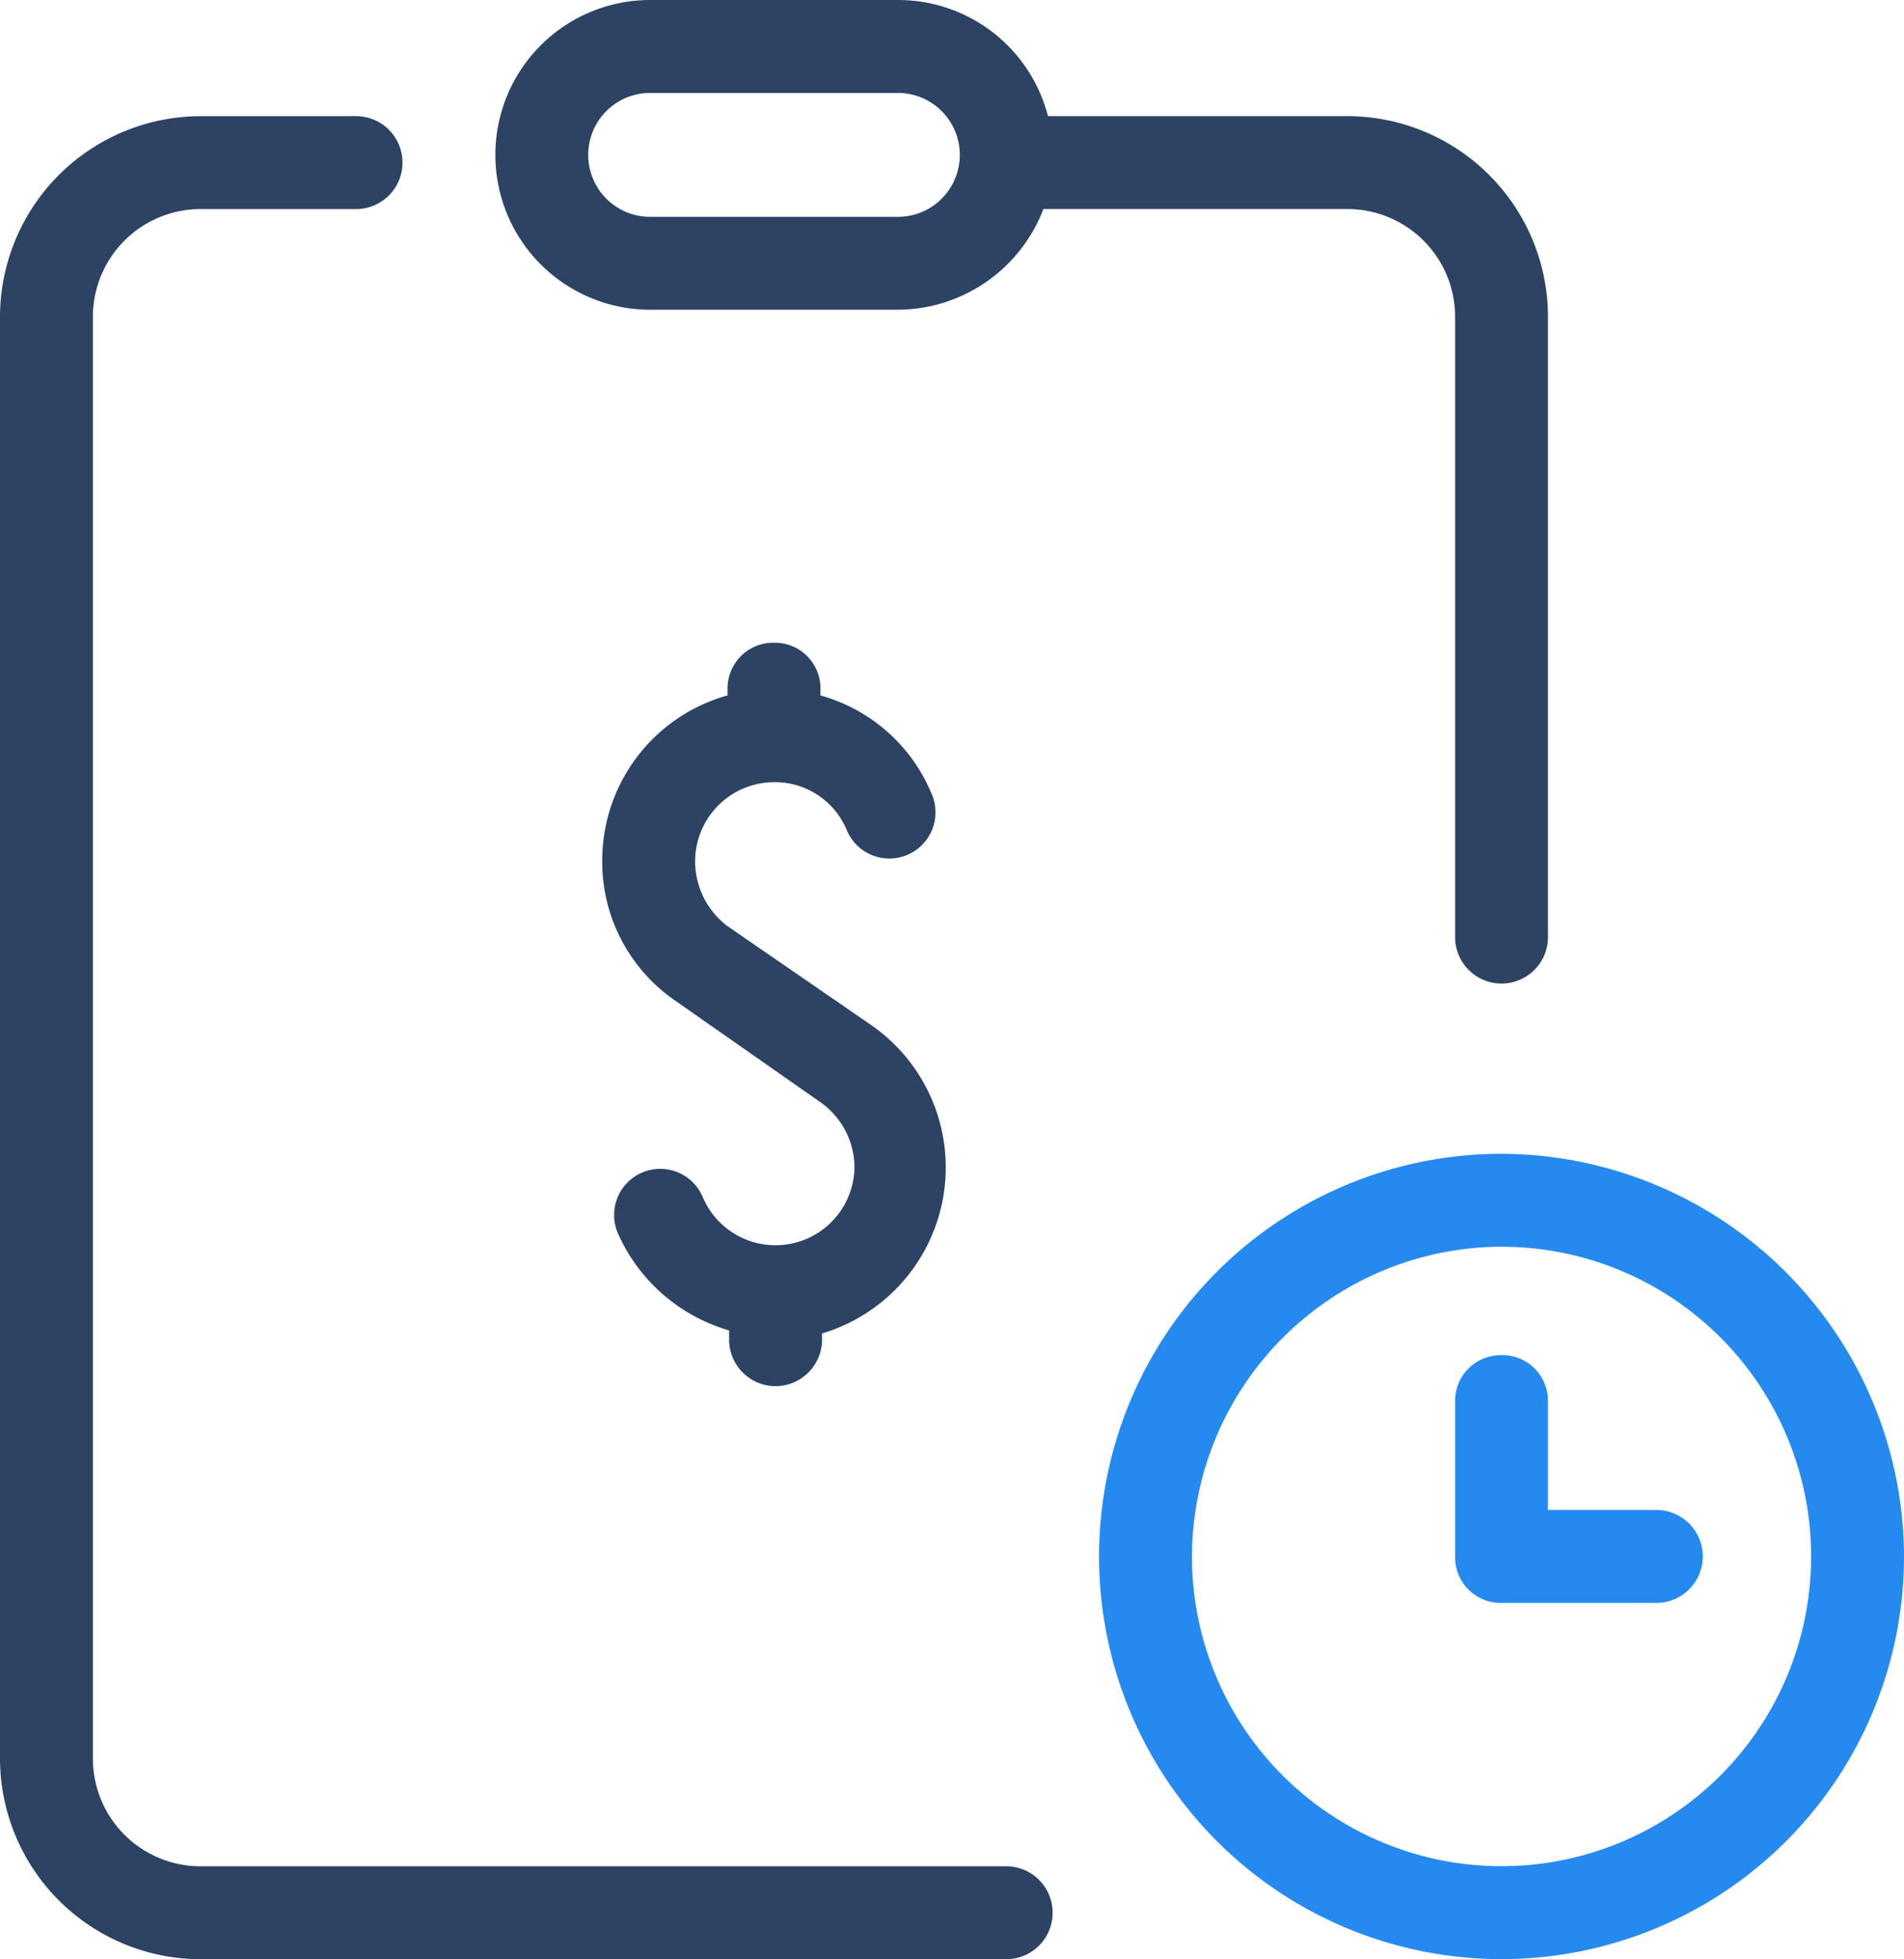
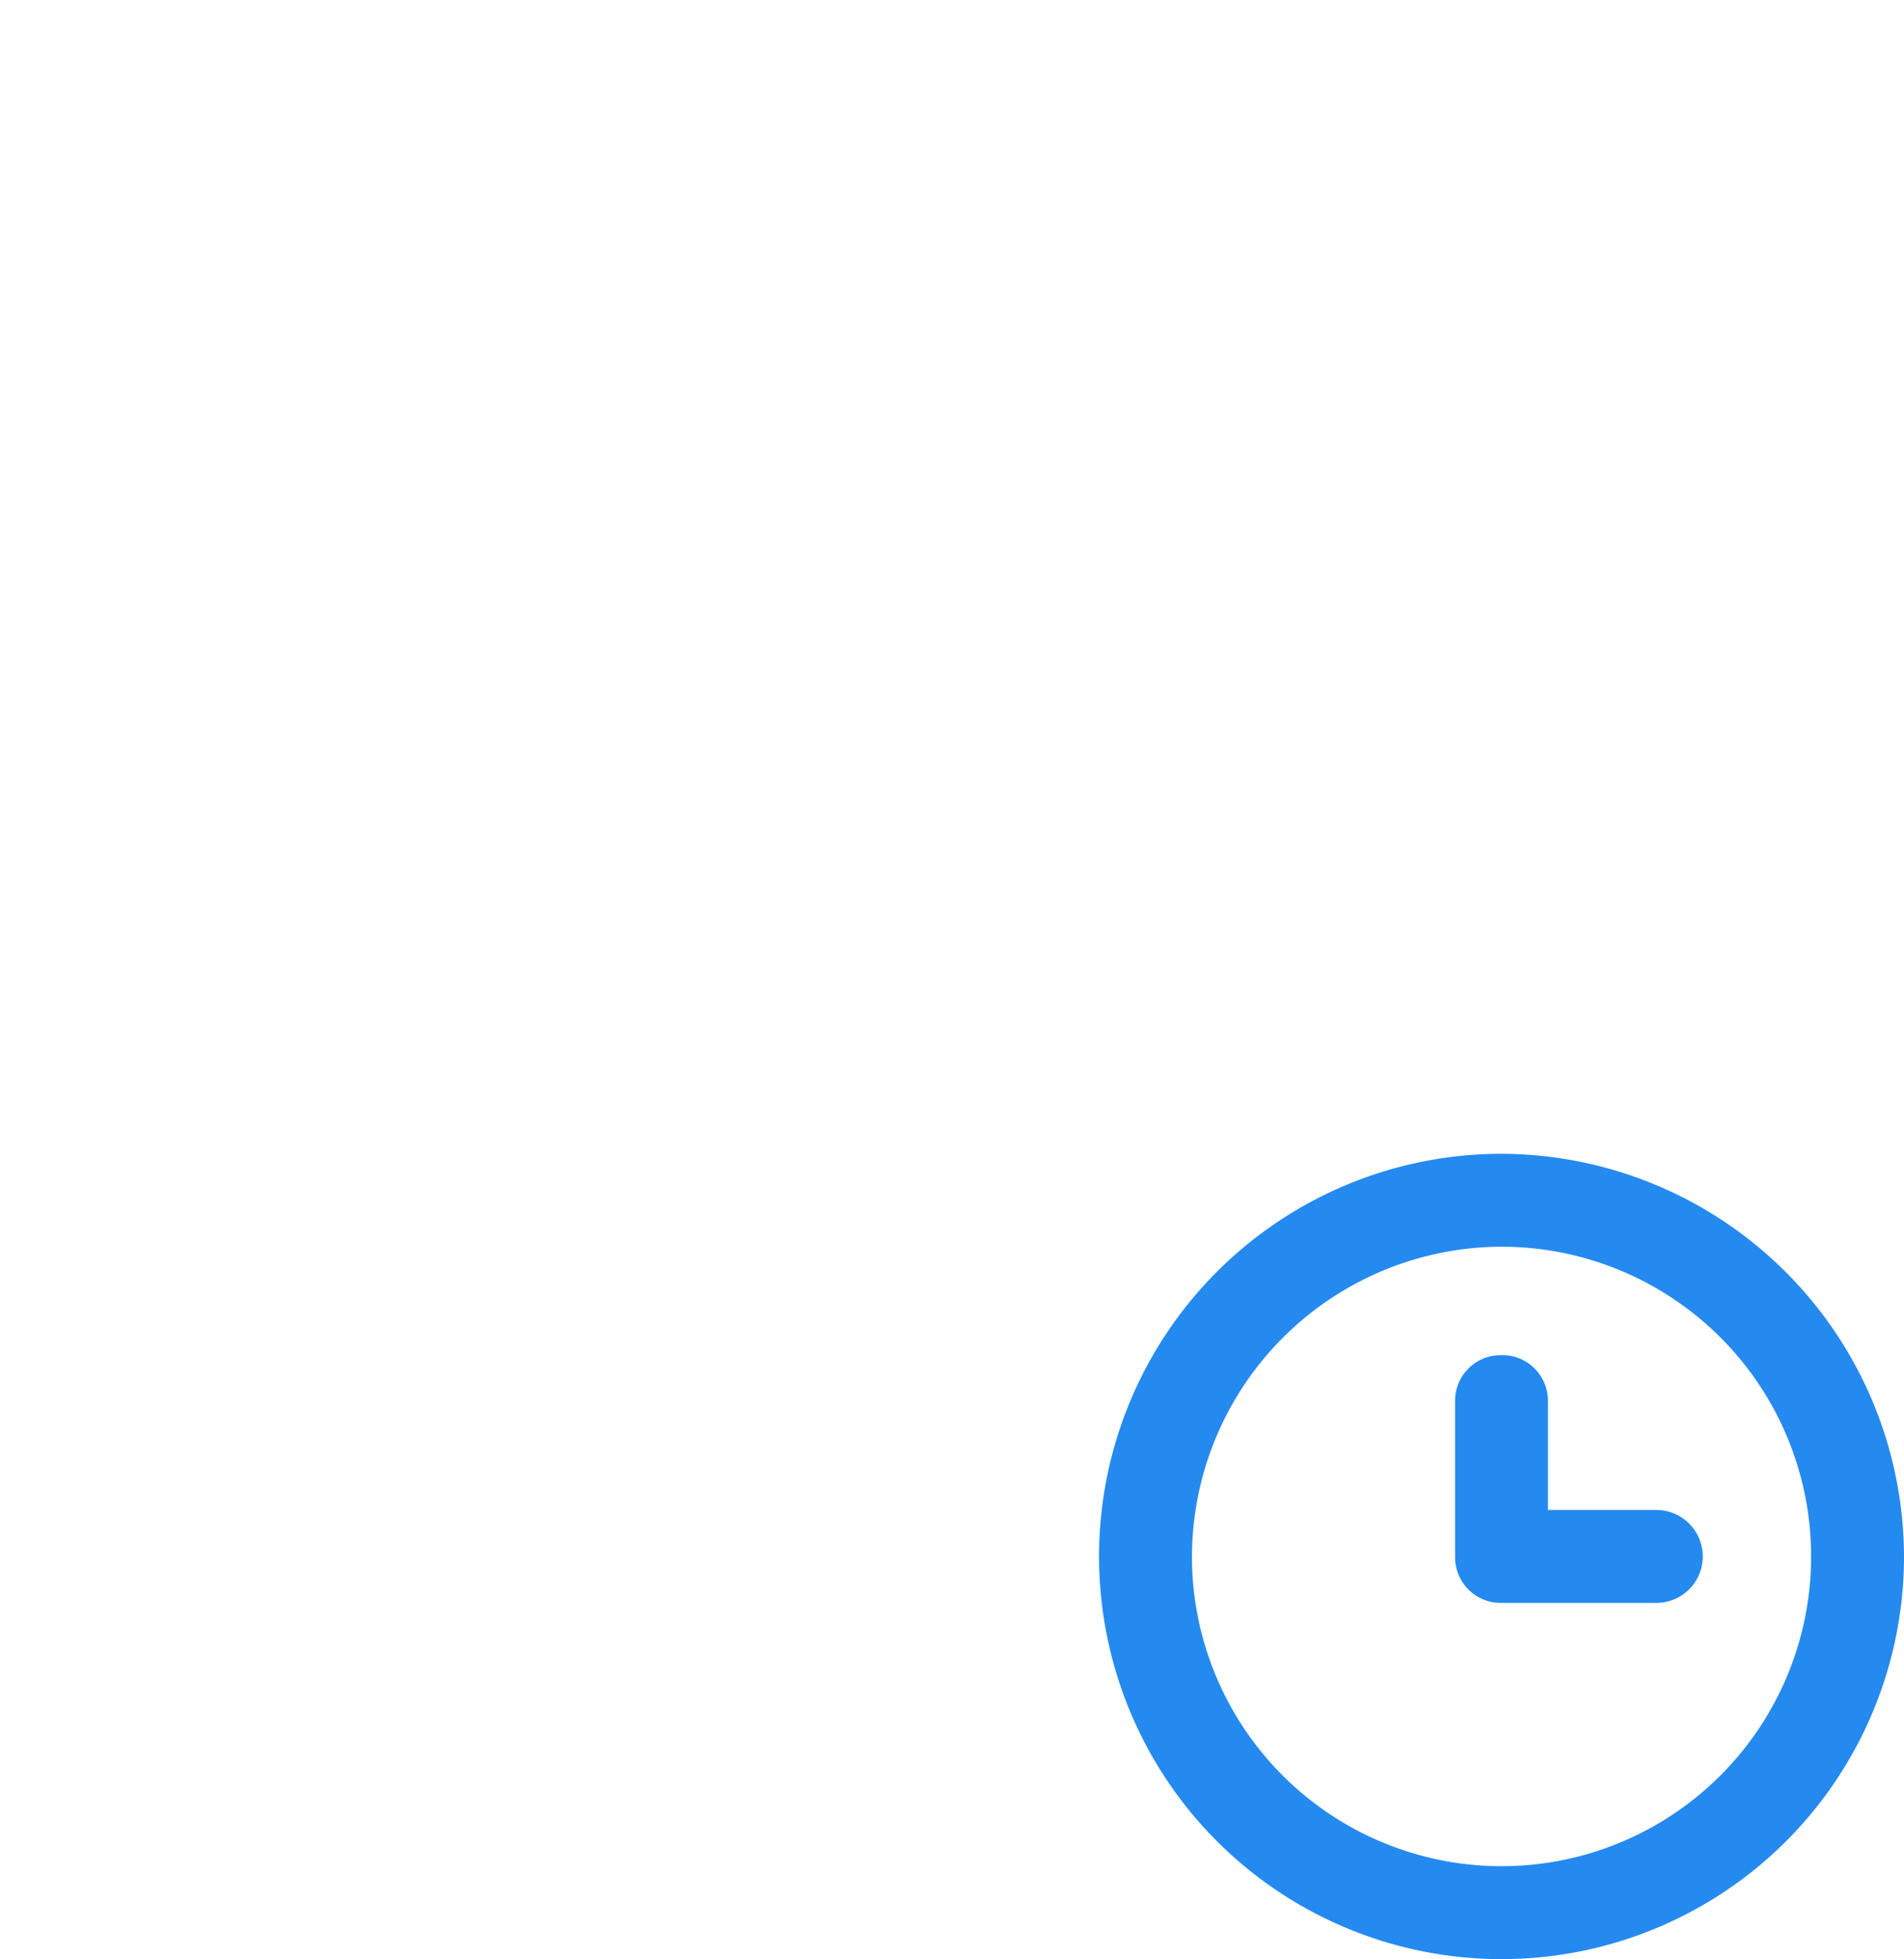
<svg xmlns="http://www.w3.org/2000/svg" width="56.878" height="58.497" viewBox="0 0 56.878 58.497">
  <g id="assignment" transform="translate(-1047.471 -8106.751)">
-     <path id="Financial_Tasks" data-name="Financial Tasks" d="M23.422.5a4.624,4.624,0,1,0,0,9.248h7.4a4.676,4.676,0,0,0,4.347-3.006h9.063A3.217,3.217,0,0,1,47.468,9.98v18.5a1.387,1.387,0,0,0,2.775,0V9.98a6,6,0,0,0-6.012-6.012H35.306A4.62,4.62,0,0,0,30.821.5Zm0,2.775h7.4a1.85,1.85,0,0,1,0,3.7h-7.4a1.85,1.85,0,1,1,0-3.7Zm-13.41.694A6,6,0,0,0,4,9.98V52.985A6,6,0,0,0,10.012,59H34.058a1.387,1.387,0,0,0,0-2.775H10.012a3.217,3.217,0,0,1-3.237-3.237V9.98a3.217,3.217,0,0,1,3.237-3.237h4.624a1.387,1.387,0,1,0,0-2.775Zm17.11,15.722a1.363,1.363,0,0,0-1.387,1.387v.185a5.118,5.118,0,0,0-3.745,4.948,5.029,5.029,0,0,0,2.173,4.162l4.3,3.006a2.4,2.4,0,0,1,1.063,1.943,2.36,2.36,0,0,1-4.531.925,1.378,1.378,0,1,0-2.543,1.063,5.212,5.212,0,0,0,3.329,2.914V40.5a1.387,1.387,0,1,0,2.775,0v-.185a5.171,5.171,0,0,0,1.48-9.2l-4.3-2.959a2.432,2.432,0,0,1-.971-1.943,2.368,2.368,0,0,1,2.358-2.358,2.322,2.322,0,0,1,2.173,1.433,1.378,1.378,0,0,0,2.543-1.063,5.056,5.056,0,0,0-3.329-2.96v-.185A1.363,1.363,0,0,0,27.121,19.691Z" transform="translate(1043.471 8106.251)" fill="#2c4364" />
    <path id="Financial_Tasks-2" data-name="Financial Tasks" d="M48.855,34.951A12.023,12.023,0,1,0,60.878,46.974,12.058,12.058,0,0,0,48.855,34.951Zm0,2.775a9.248,9.248,0,1,1-9.248,9.248A9.276,9.276,0,0,1,48.855,37.725Zm0,3.237a1.363,1.363,0,0,0-1.387,1.387v4.624a1.363,1.363,0,0,0,1.387,1.387h4.624a1.387,1.387,0,1,0,0-2.775H50.242V42.349A1.363,1.363,0,0,0,48.855,40.962Z" transform="translate(1043.471 8106.251)" fill="#258aef" />
  </g>
</svg>